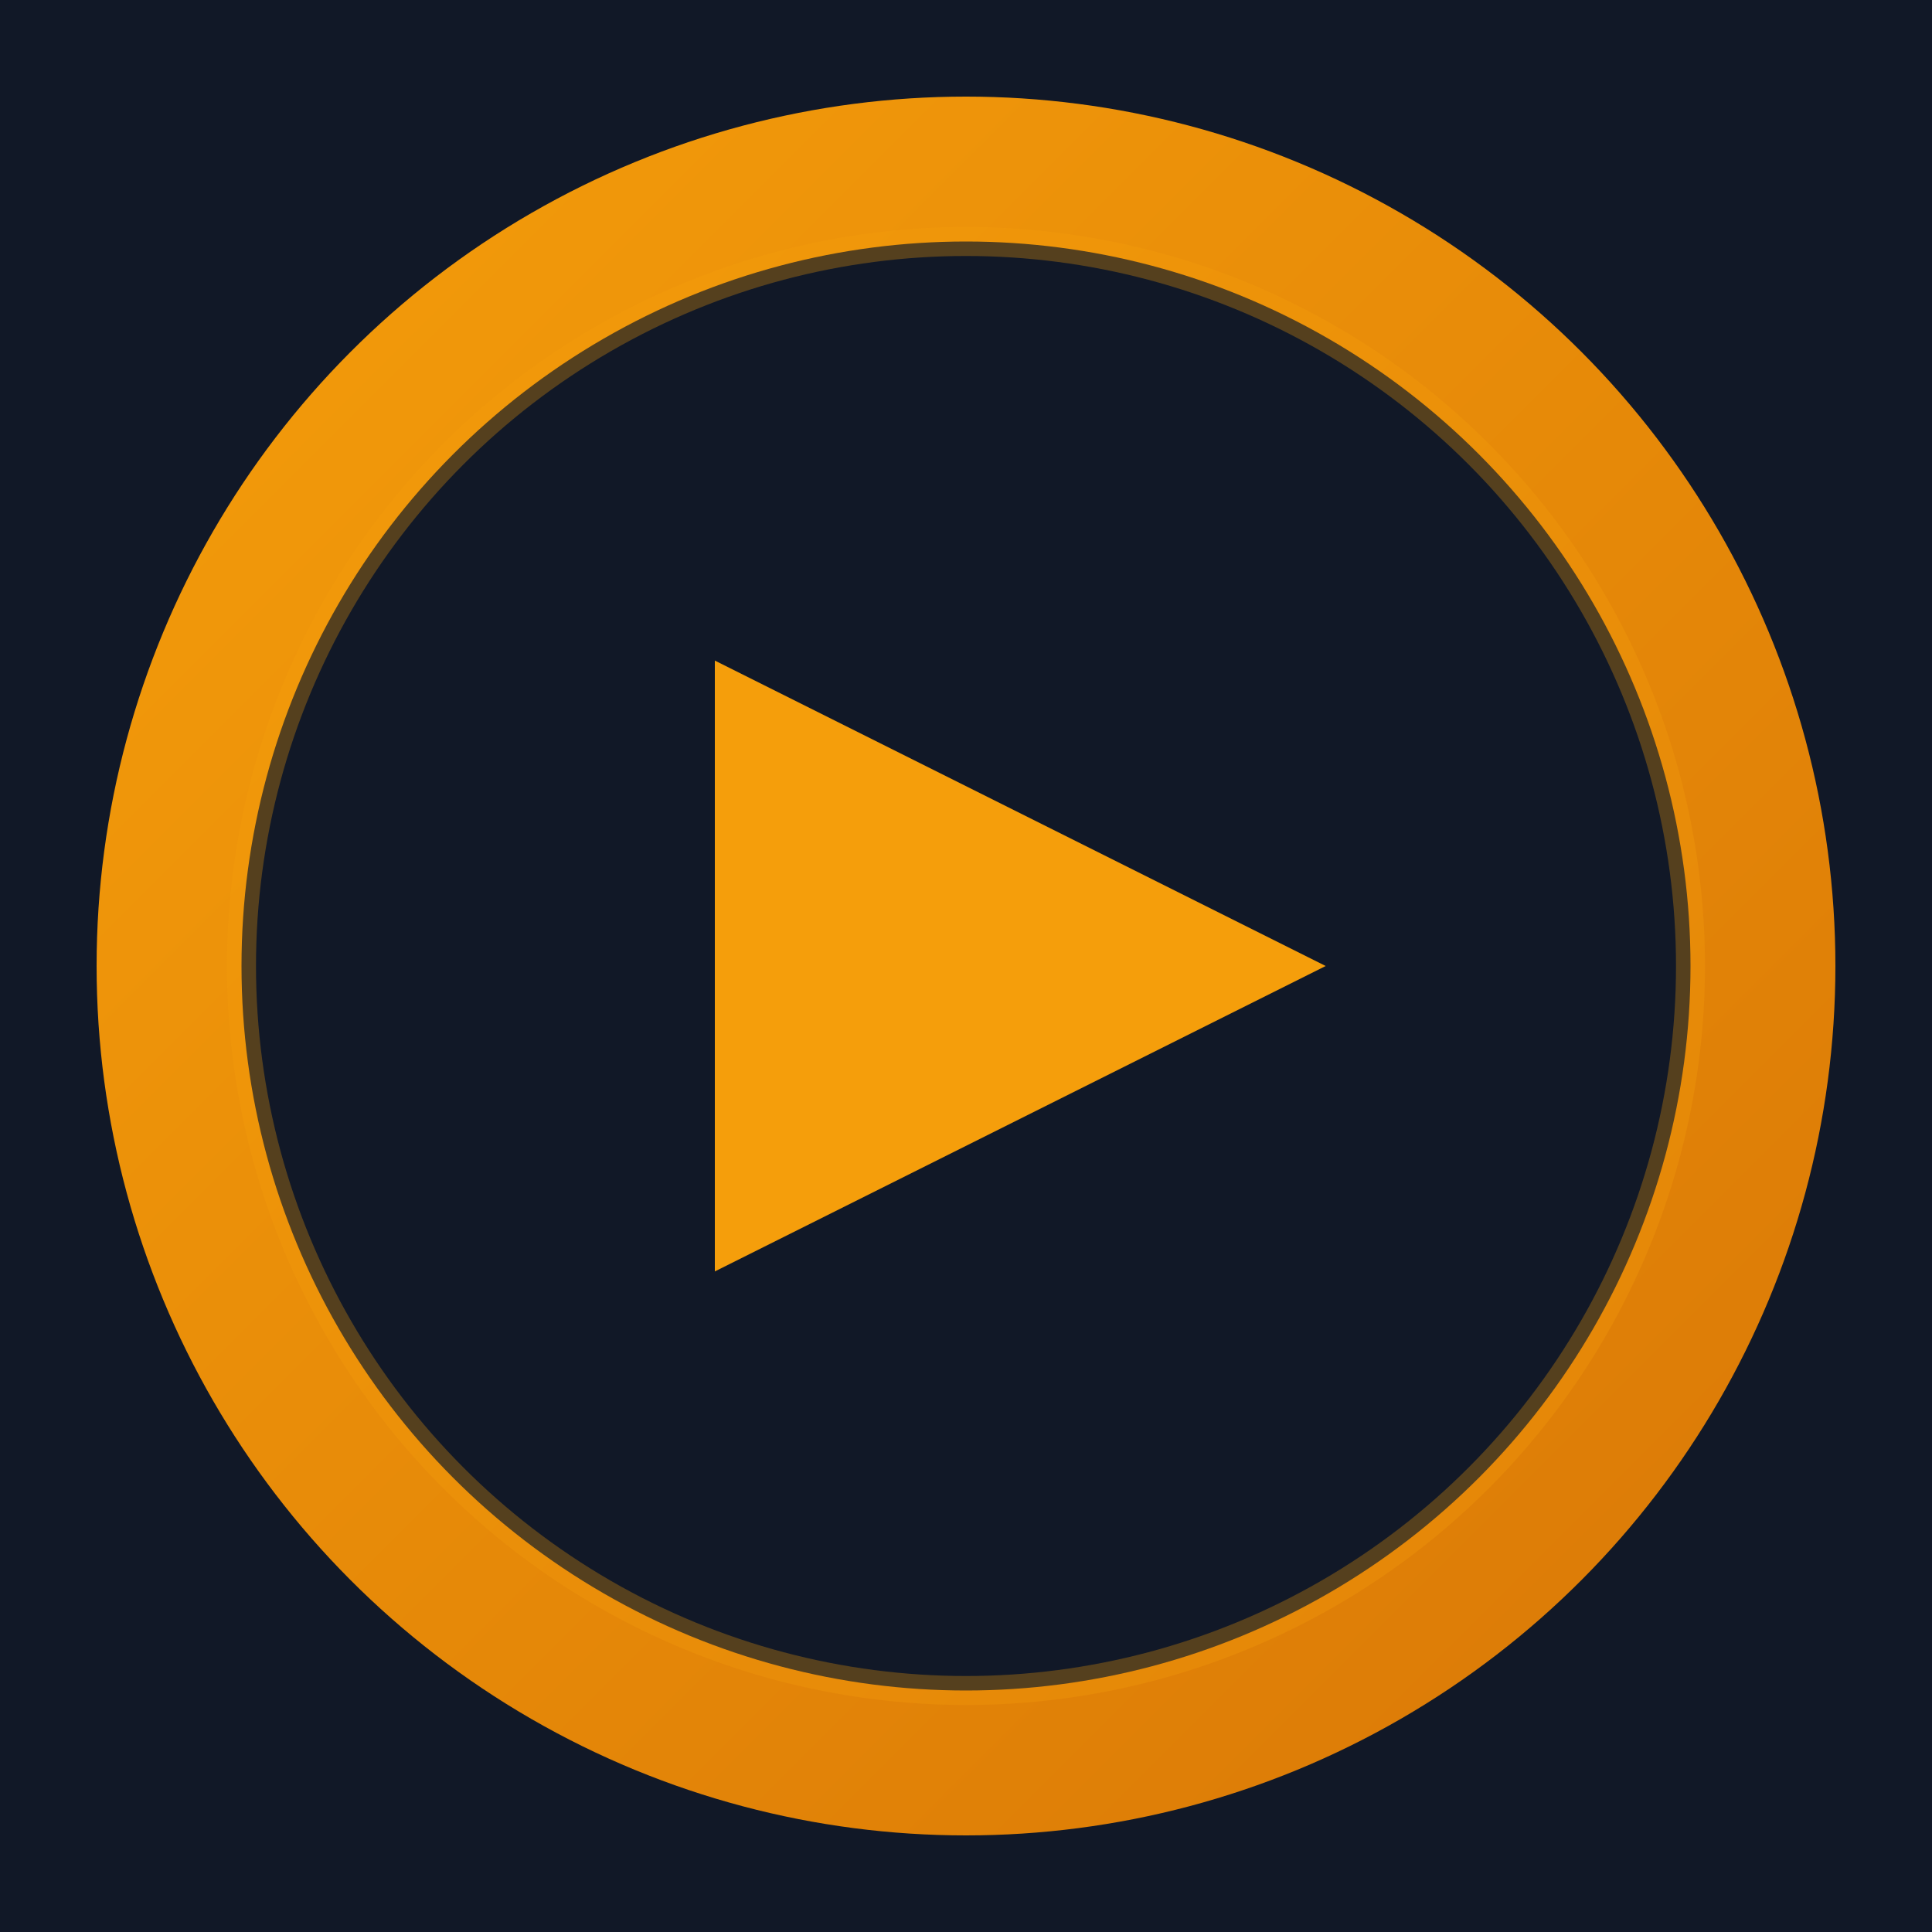
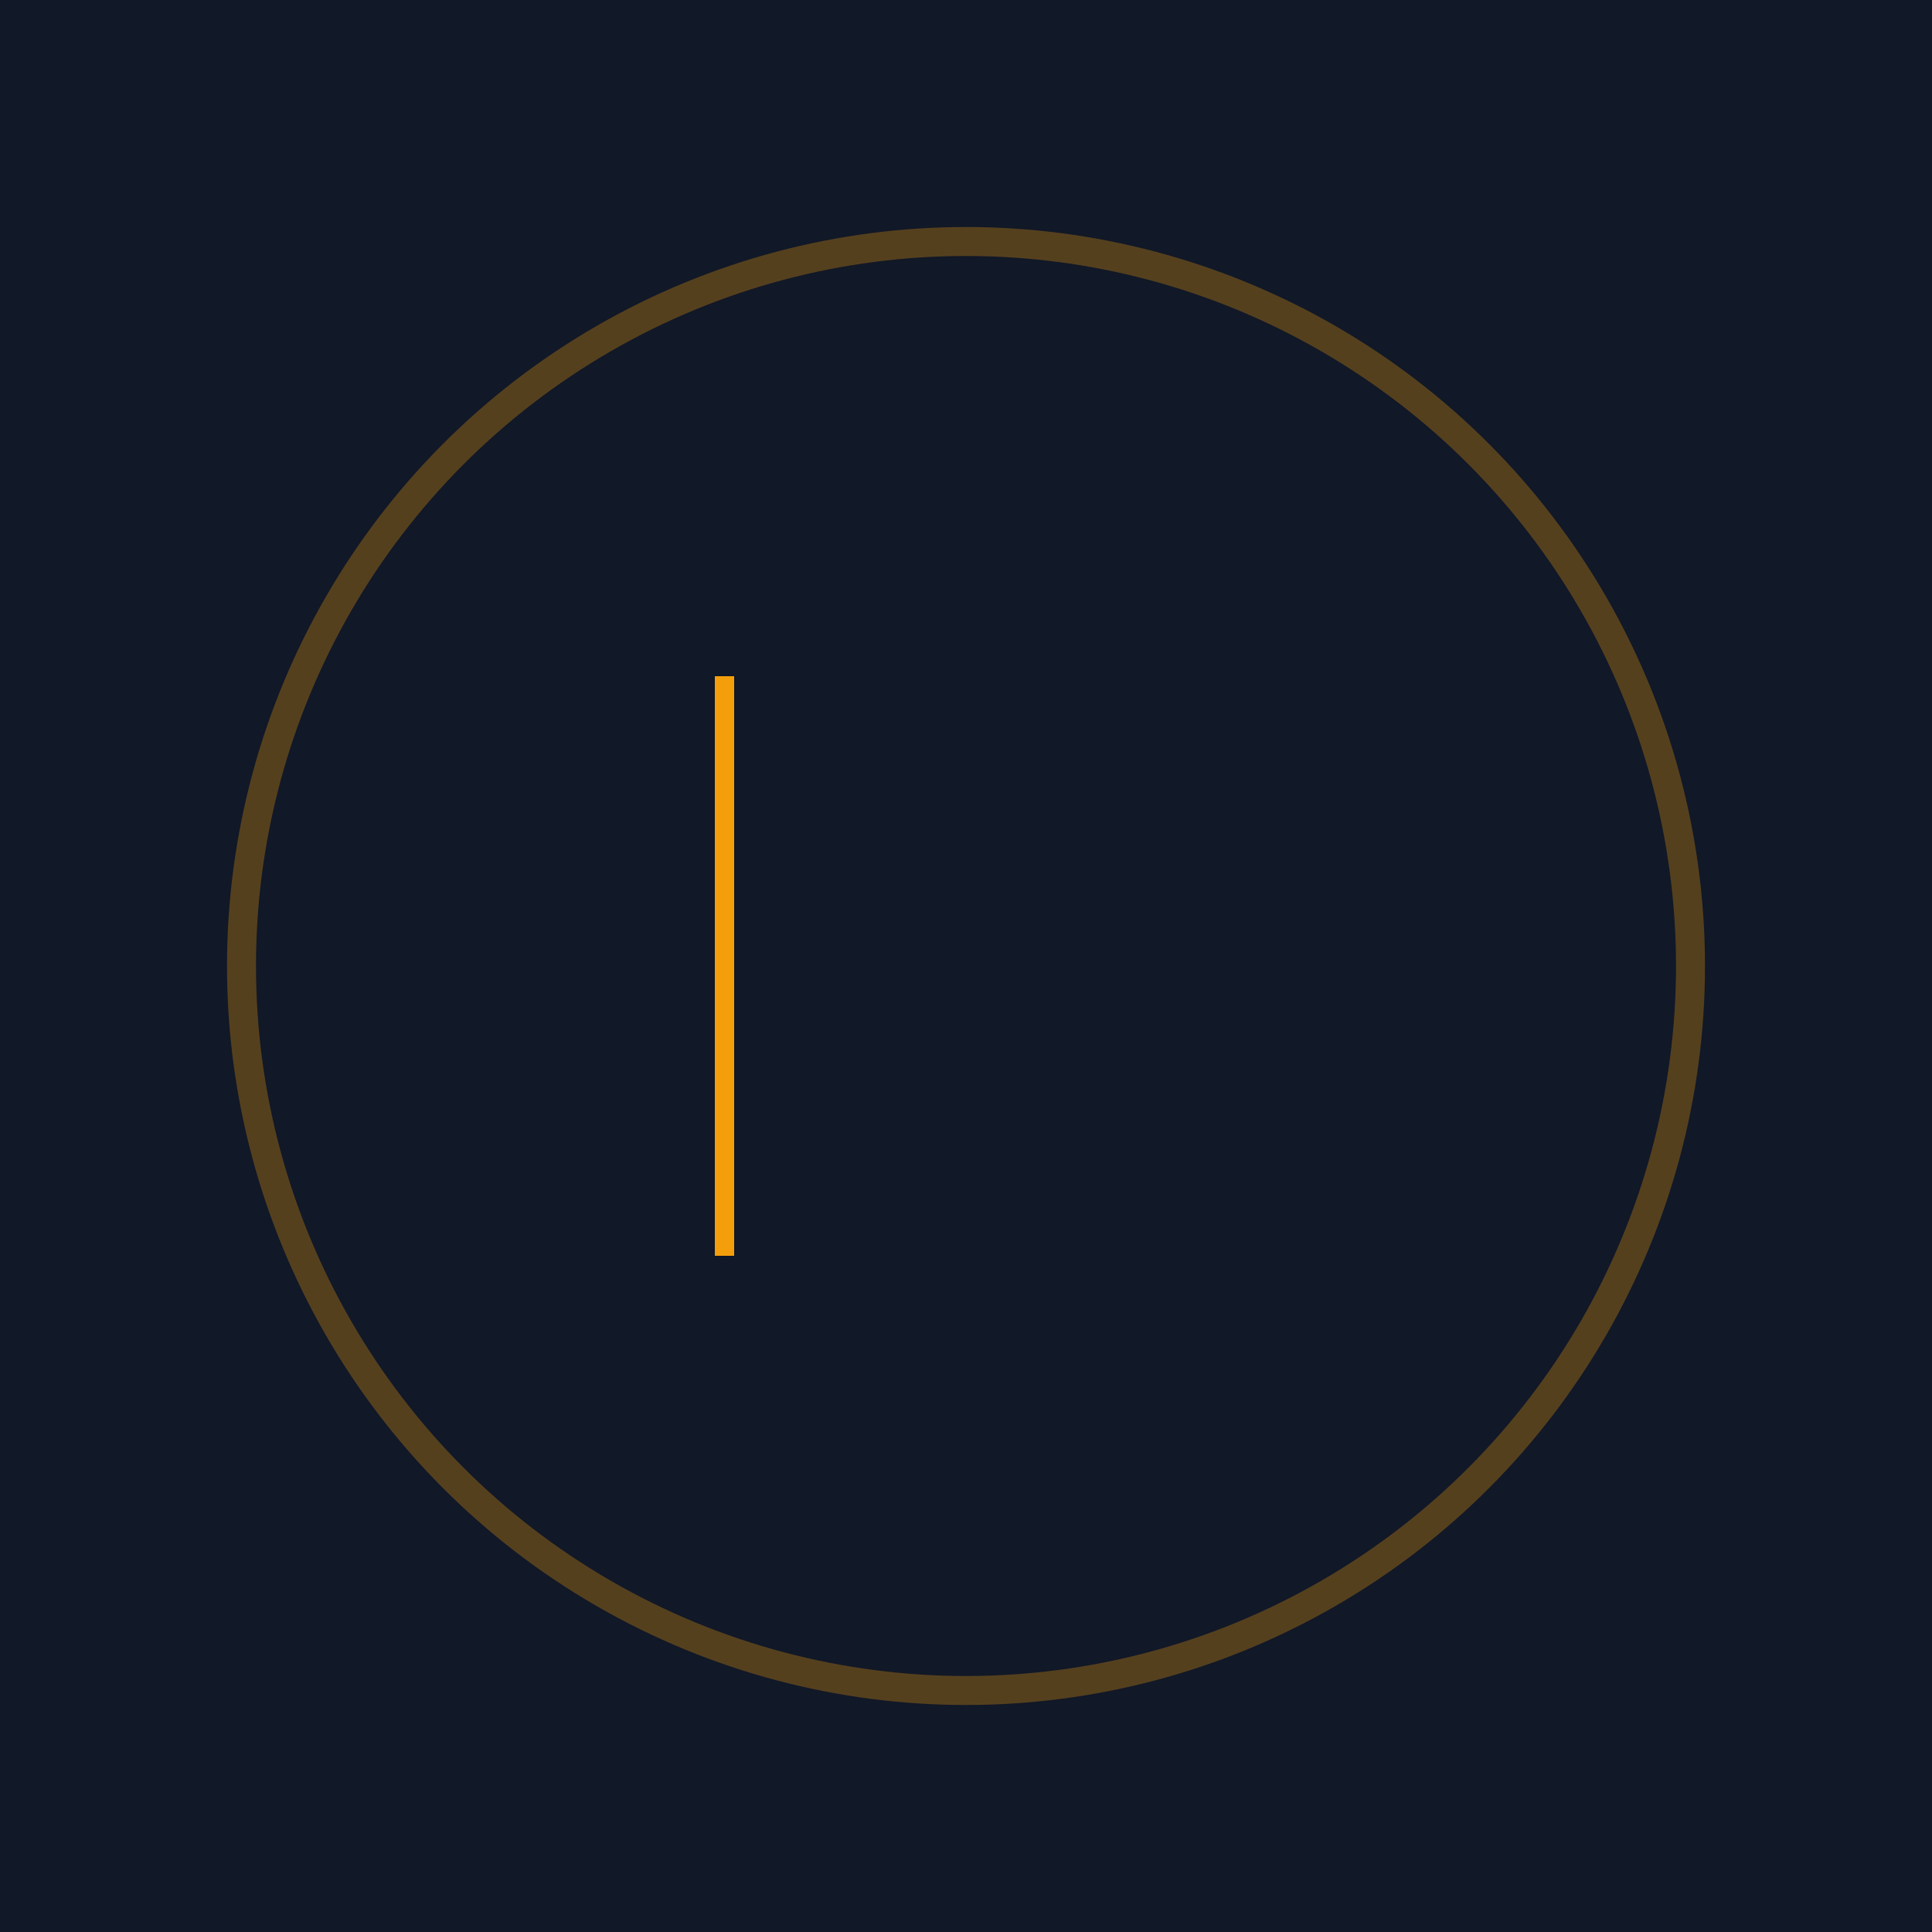
<svg xmlns="http://www.w3.org/2000/svg" viewBox="0 0 200 200">
  <defs>
    <linearGradient id="grad1" x1="0%" y1="0%" x2="100%" y2="100%">
      <stop offset="0%" style="stop-color:#f59e0b;stop-opacity:1" />
      <stop offset="100%" style="stop-color:#d97706;stop-opacity:1" />
    </linearGradient>
  </defs>
  <rect width="200" height="200" fill="#111827" />
-   <circle cx="100" cy="100" r="90" fill="url(#grad1)" />
  <circle cx="100" cy="100" r="75" fill="#111827" />
-   <path d="M 75 70 L 75 130 L 135 100 Z" fill="#f59e0b" stroke="#f59e0b" stroke-width="2" />
+   <path d="M 75 70 L 75 130 Z" fill="#f59e0b" stroke="#f59e0b" stroke-width="2" />
  <circle cx="100" cy="100" r="75" fill="none" stroke="#f59e0b" stroke-width="3" opacity="0.3" />
</svg>